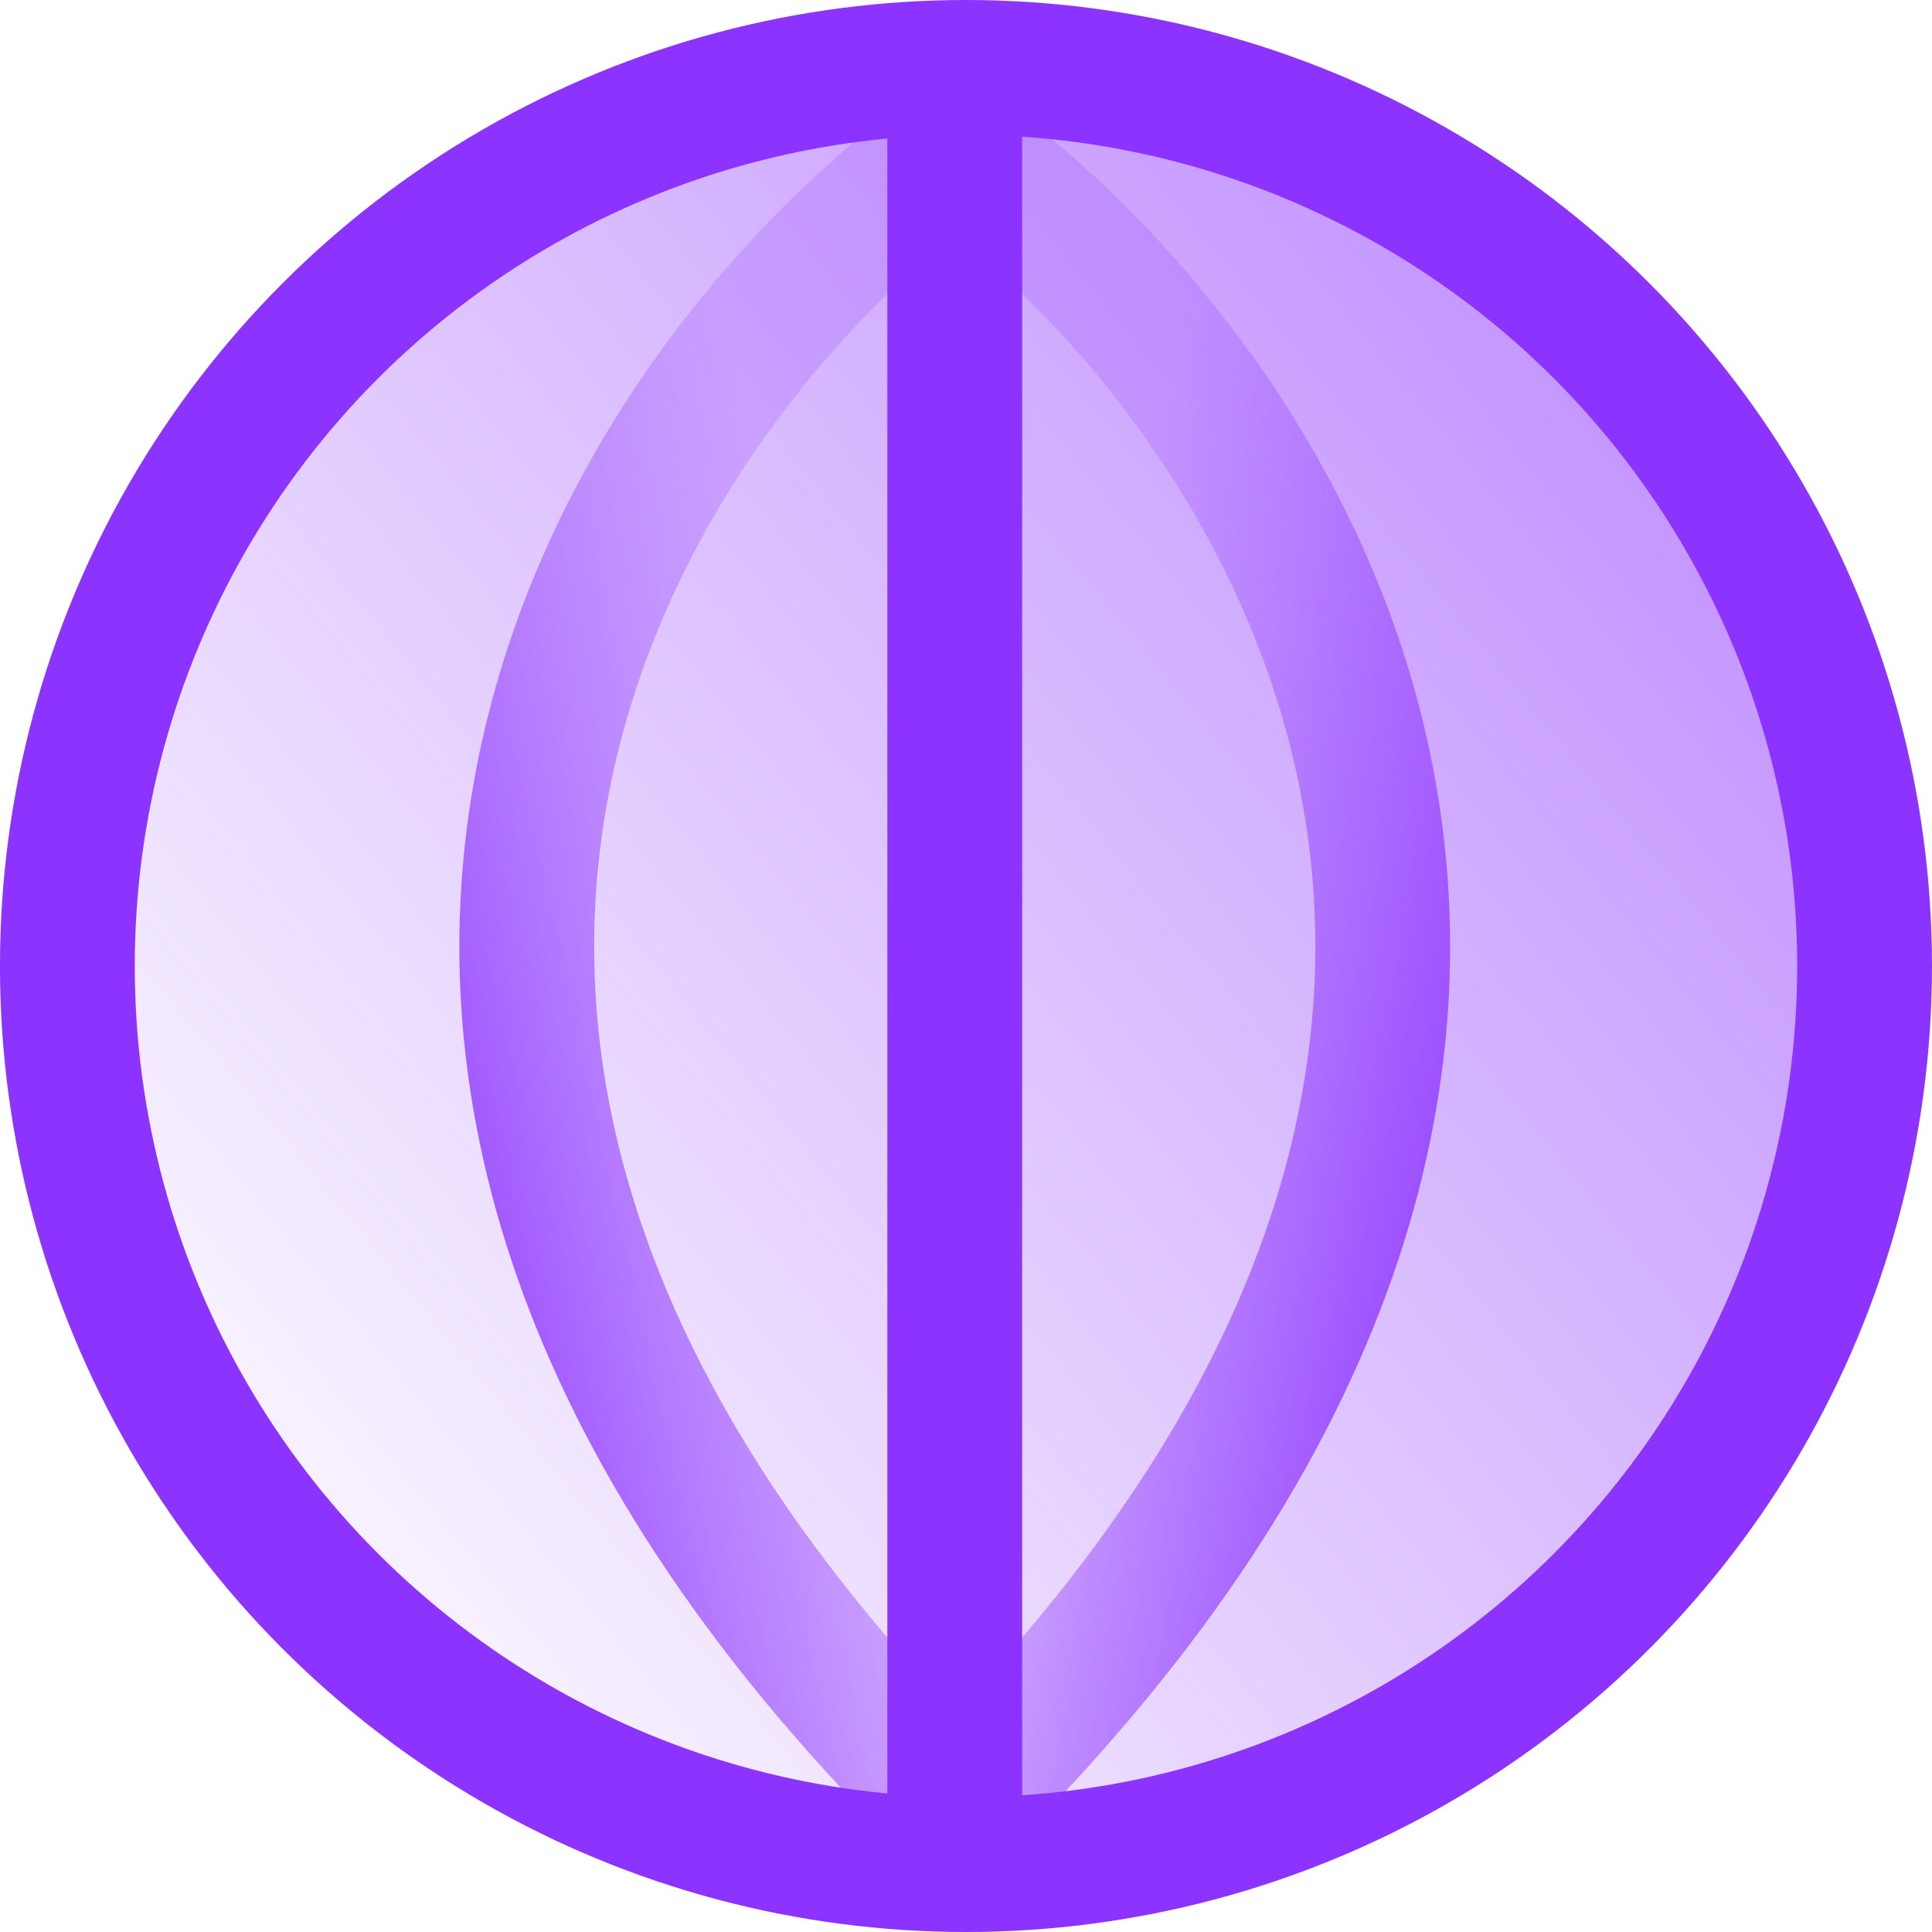
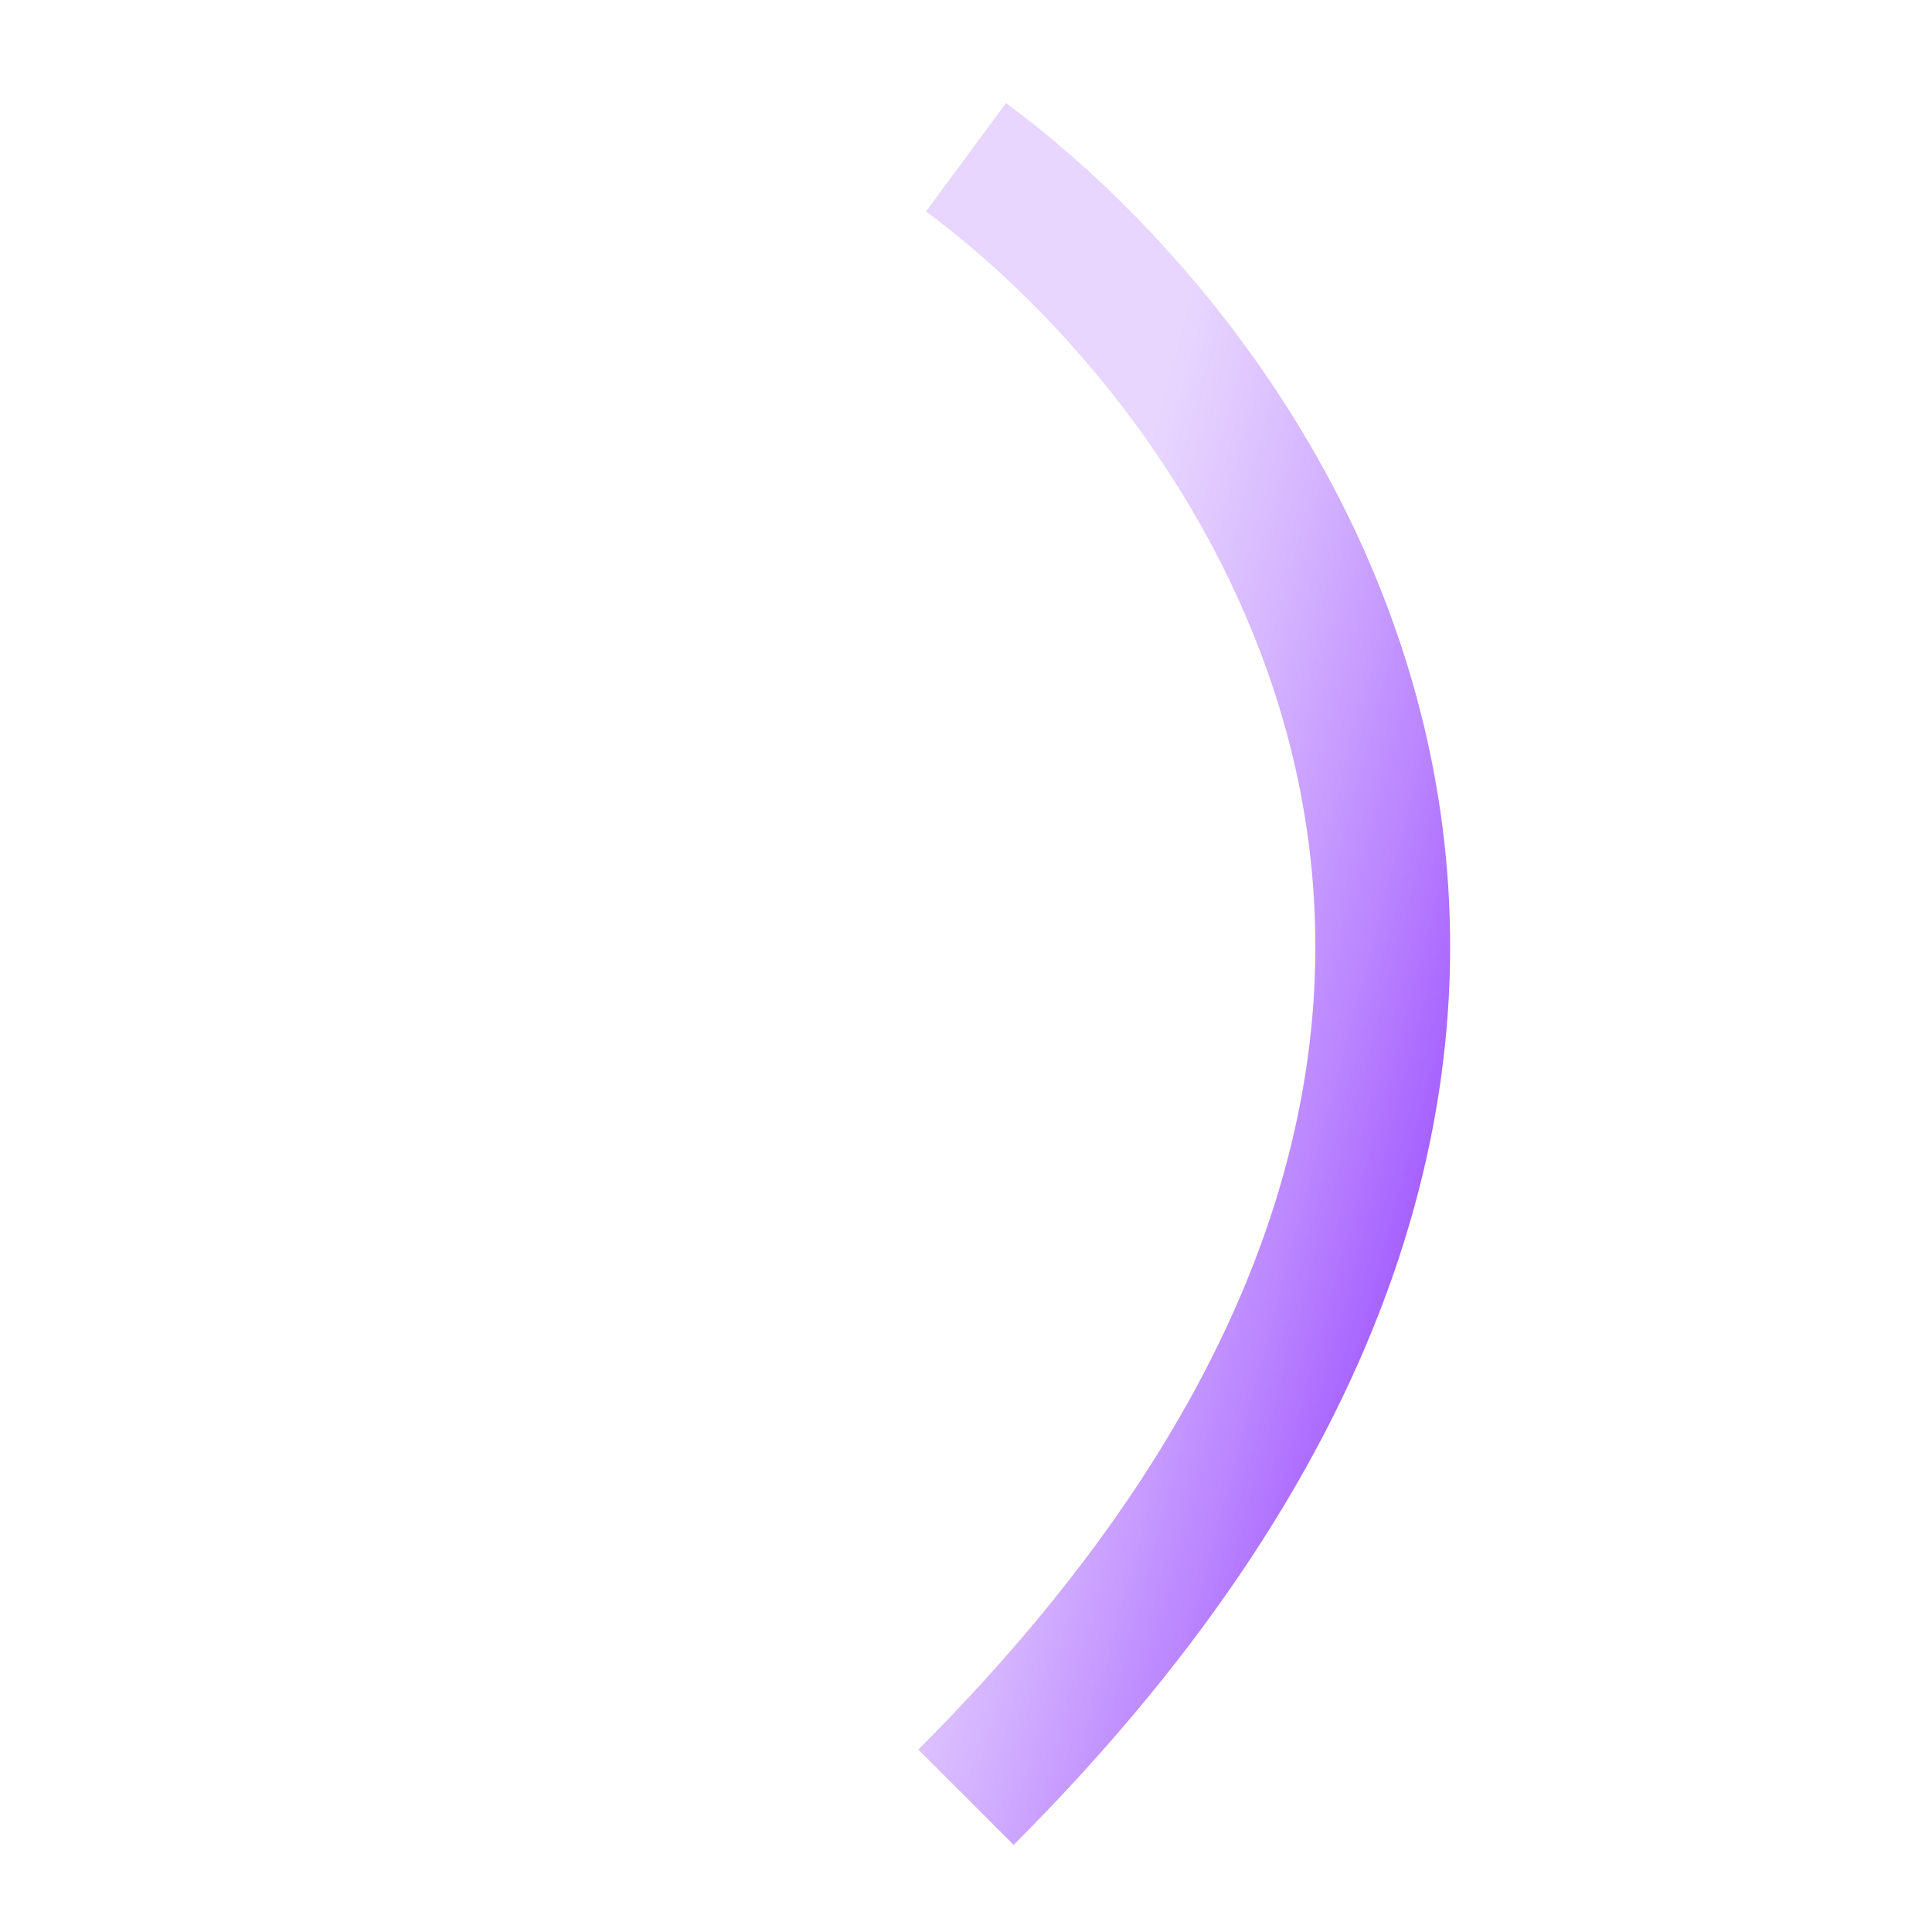
<svg xmlns="http://www.w3.org/2000/svg" xmlns:xlink="http://www.w3.org/1999/xlink" fill="none" height="86" viewBox="0 0 86 86" width="86">
  <linearGradient id="a" gradientUnits="userSpaceOnUse" x1="141.406" x2="11.831" y1="-25.586" y2="80.362">
    <stop offset="0" stop-color="#8c33ff" />
    <stop offset="1" stop-color="#8c33ff" stop-opacity="0" />
  </linearGradient>
  <linearGradient id="b">
    <stop offset=".19" stop-color="#8c33ff" />
    <stop offset=".28" stop-color="#8c33ff" stop-opacity=".87" />
    <stop offset=".49" stop-color="#8c33ff" stop-opacity=".59" />
    <stop offset=".67" stop-color="#8c33ff" stop-opacity=".38" />
    <stop offset=".81" stop-color="#8c33ff" stop-opacity=".25" />
    <stop offset=".88" stop-color="#8c33ff" stop-opacity=".2" />
  </linearGradient>
  <linearGradient id="c" gradientUnits="userSpaceOnUse" x1="5.5" x2="42.389" xlink:href="#b" y1="44" y2="34.188" />
  <linearGradient id="d" gradientUnits="userSpaceOnUse" x1="79.499" x2="42.61" xlink:href="#b" y1="44" y2="34.188" />
  <g stroke-width="6">
-     <circle cx="42.999" cy="43" fill="url(#a)" r="40" stroke="#8c33ff" />
-     <path d="m42 7c-14 10.333-33.6 39.4 0 73" stroke="url(#c)" />
    <path d="m42.999 7c14 10.333 33.6 39.4 0 73" stroke="url(#d)" />
-     <path d="m42.499 4.561v76.878" stroke="#8c33ff" />
  </g>
</svg>